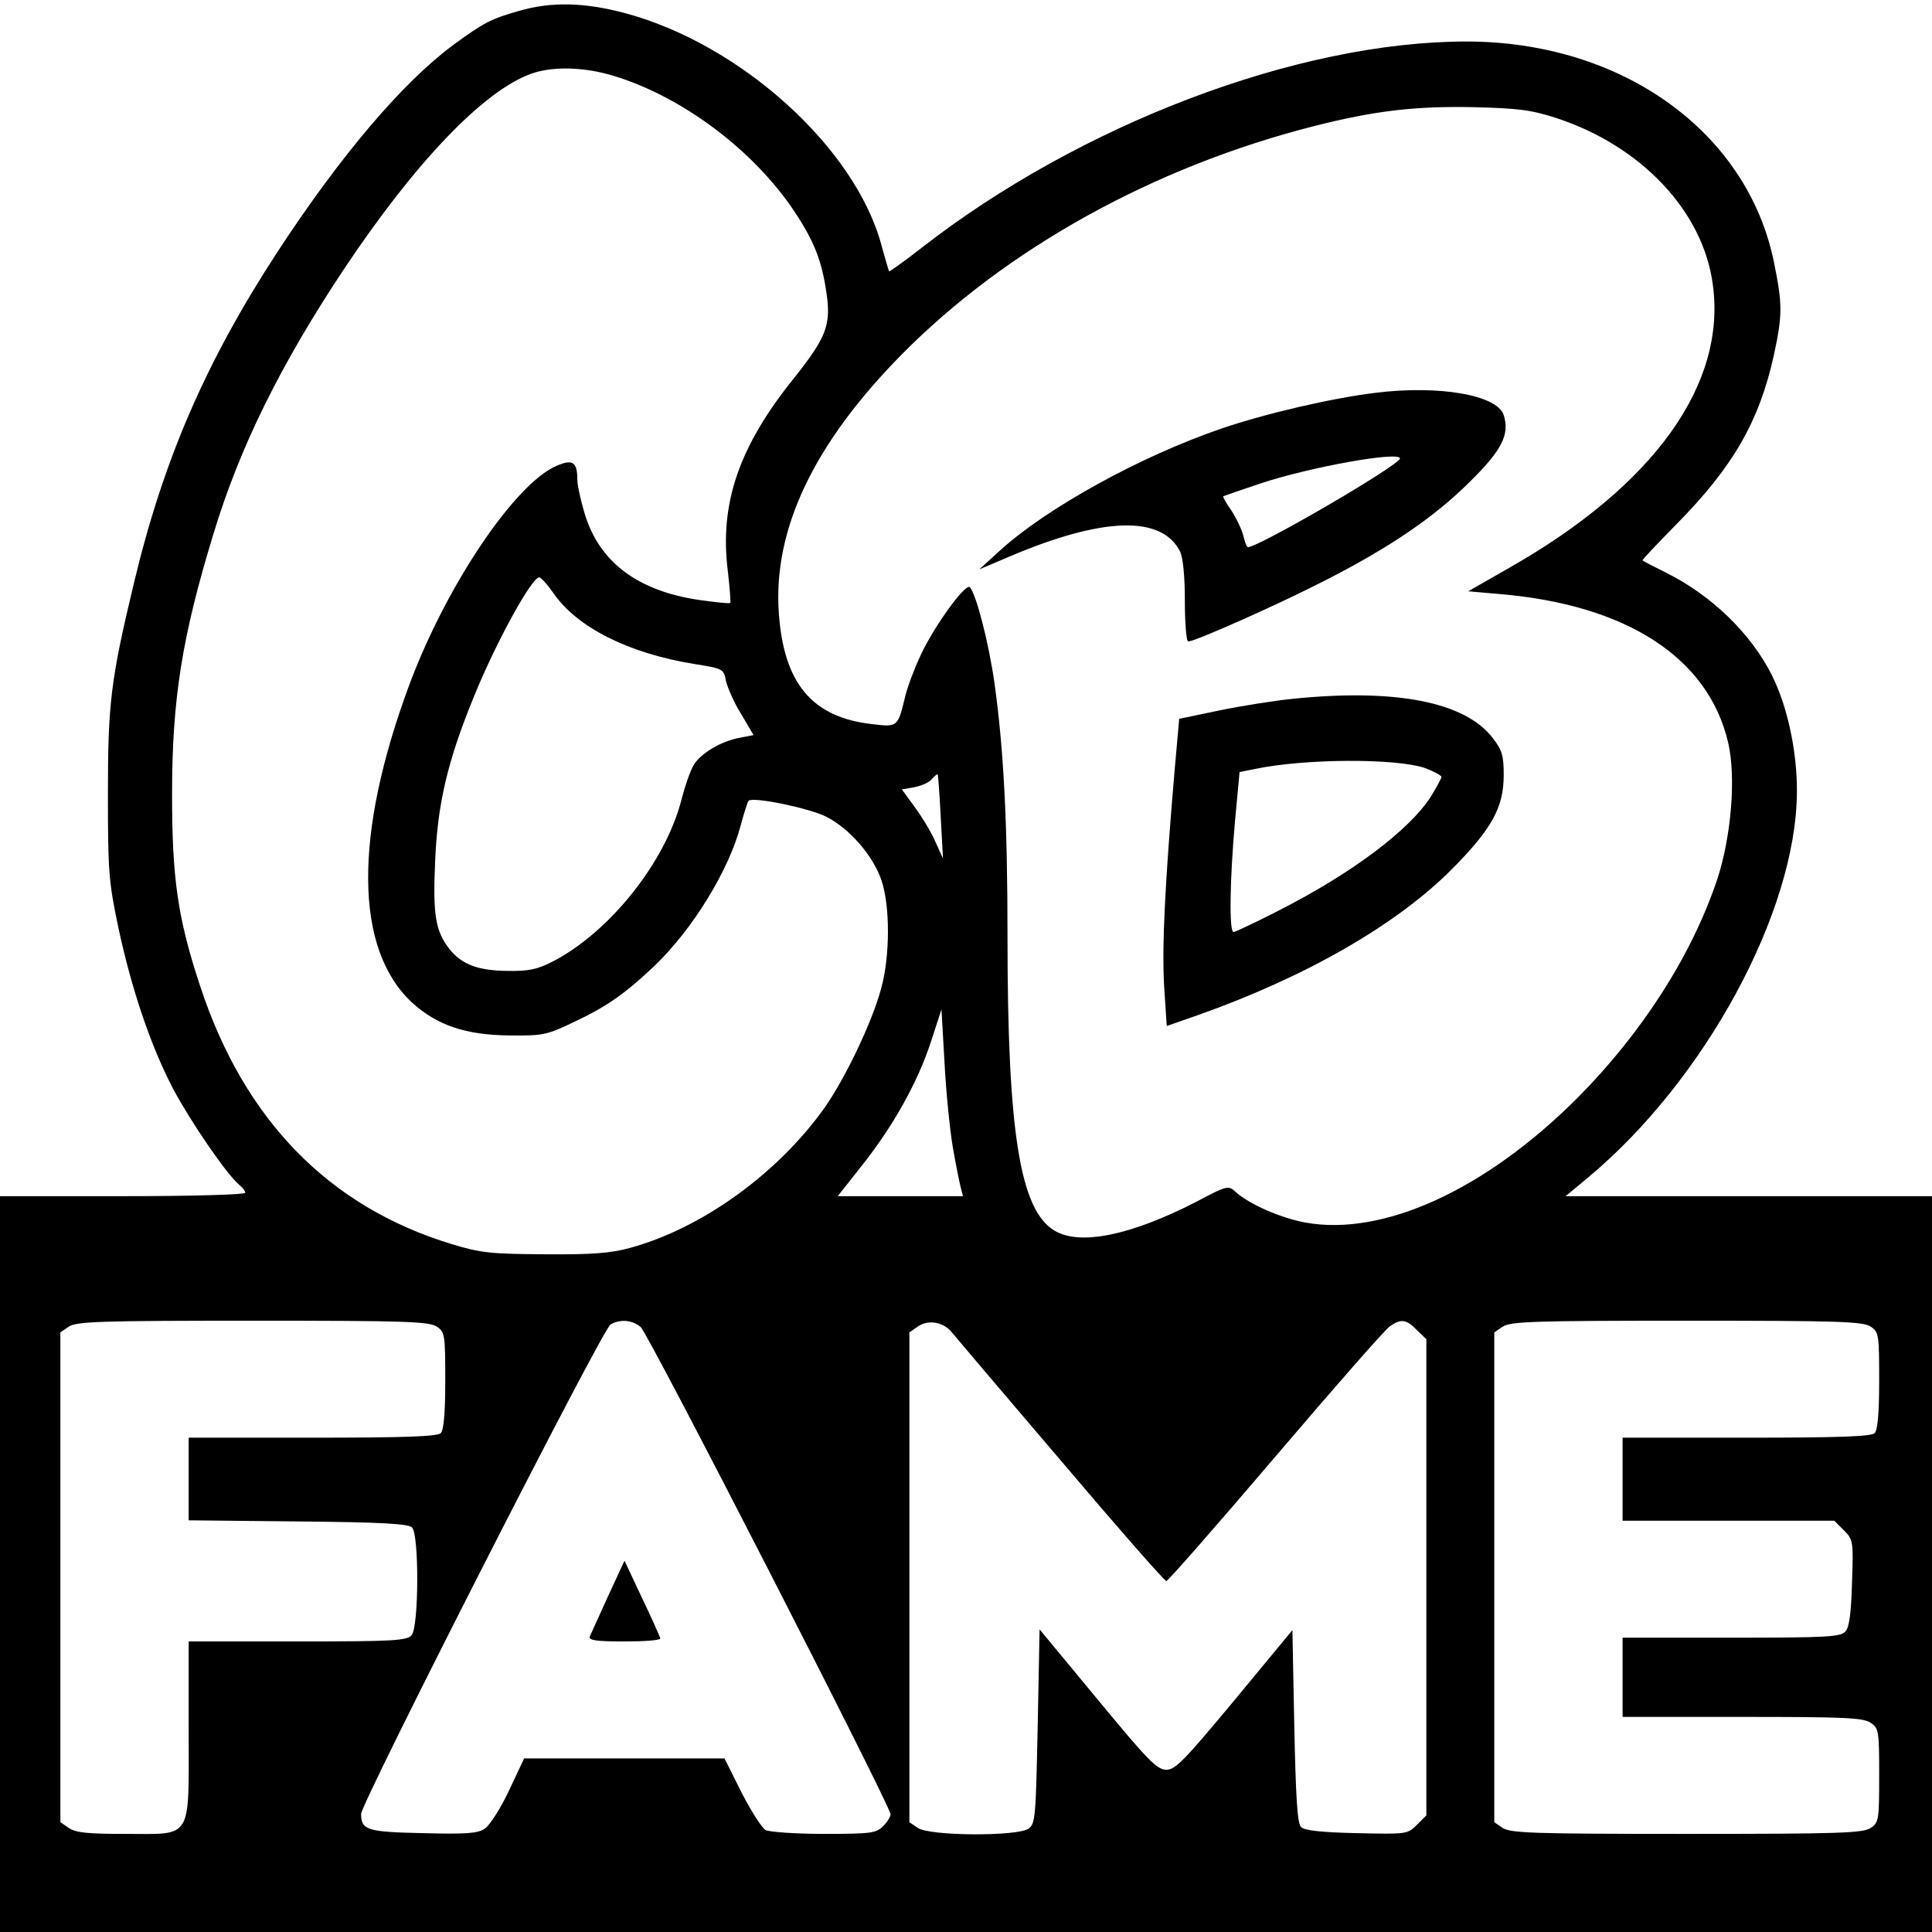
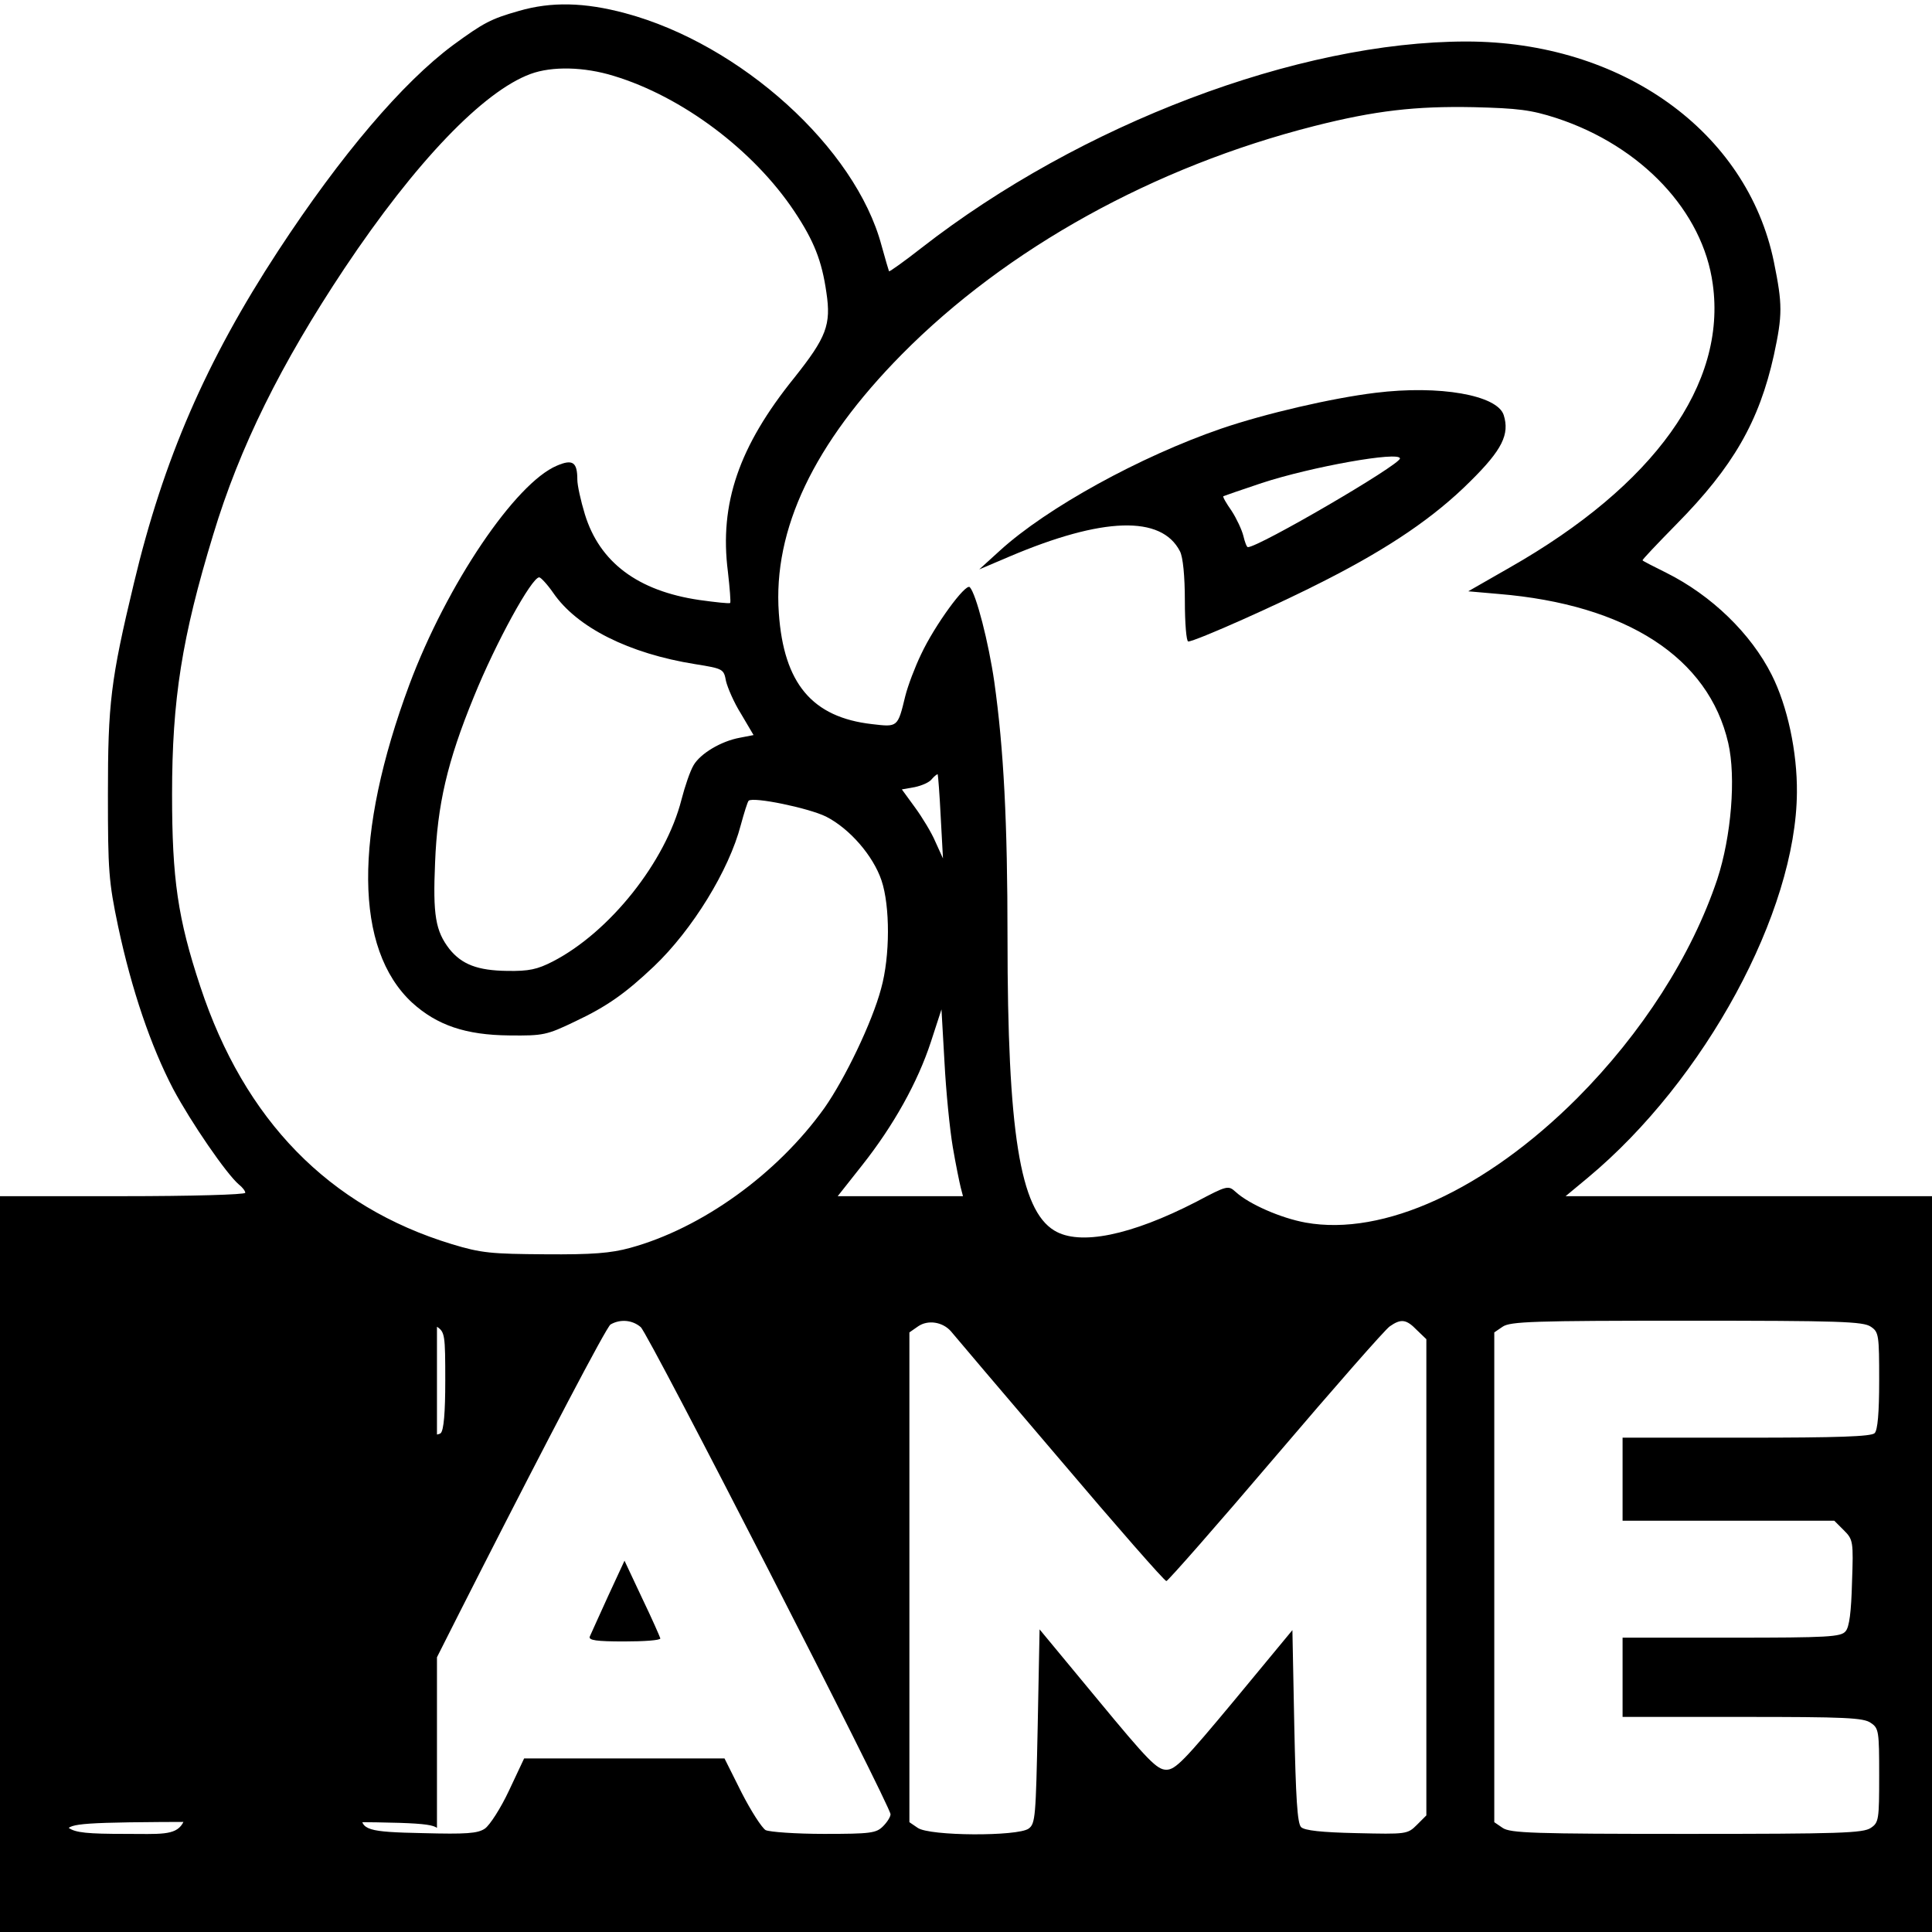
<svg xmlns="http://www.w3.org/2000/svg" version="1.0" width="512pt" height="512pt" viewBox="0 0 512 512" preserveAspectRatio="xMidYMid meet">
  <g transform="translate(0,512) scale(0.1,-0.1)" fill="#000000" stroke="none">
-     <path d="M1375 5091 c-74 -21 -93 -31 -175 -91 -133 -99 -296 -290 -463 -545 -191 -292 -304 -553 -382 -880 -62 -258 -69 -320 -69 -560 0 -202 2 -231 27 -350 36 -169 87 -318 146 -431 47 -88 141 -225 174 -253 9 -7 17 -17 17 -22 0 -5 -145 -9 -325 -9 l-325 0 0 -975 0 -975 2560 0 2560 0 0 975 0 975 -486 0 -485 0 59 49 c310 258 552 704 554 1021 1 107 -25 229 -67 312 -55 109 -159 210 -279 270 -34 17 -62 31 -63 33 -2 1 39 44 90 96 150 152 219 272 258 448 23 107 23 134 0 247 -71 346 -404 584 -815 584 -446 0 -1023 -219 -1444 -547 -46 -36 -84 -63 -86 -62 -1 2 -10 33 -20 69 -69 258 -373 533 -679 615 -108 29 -196 31 -282 6z m251 -172 c182 -55 371 -197 479 -359 52 -78 73 -131 85 -215 13 -86 0 -119 -85 -226 -147 -182 -199 -334 -176 -514 5 -44 8 -81 6 -83 -2 -2 -39 2 -82 8 -163 24 -264 100 -303 227 -11 36 -20 77 -20 92 0 46 -12 55 -54 37 -110 -46 -292 -315 -391 -580 -148 -398 -146 -701 7 -843 66 -60 142 -86 258 -87 90 -1 99 1 174 37 85 40 134 75 209 146 102 97 199 255 230 374 9 33 18 62 21 65 12 11 158 -19 205 -42 63 -32 125 -104 147 -169 23 -68 23 -201 -1 -287 -24 -90 -96 -239 -150 -316 -125 -175 -325 -319 -515 -371 -51 -14 -100 -18 -225 -17 -143 1 -169 3 -248 27 -325 99 -549 328 -666 682 -60 181 -75 286 -75 510 0 251 26 416 109 688 70 232 179 452 348 706 189 283 368 469 493 515 57 21 142 19 220 -5z m2499 -112 c225 -74 388 -247 414 -440 37 -265 -155 -533 -538 -751 l-110 -63 80 -7 c340 -28 557 -169 609 -395 21 -91 8 -248 -29 -361 -68 -203 -200 -408 -371 -580 -243 -243 -514 -367 -720 -330 -66 12 -150 49 -185 81 -20 18 -22 18 -105 -26 -173 -89 -309 -117 -376 -76 -91 55 -124 262 -124 776 0 306 -10 500 -35 678 -15 104 -48 233 -65 251 -11 11 -93 -101 -129 -178 -16 -33 -35 -83 -42 -111 -20 -83 -20 -82 -88 -74 -159 18 -234 108 -247 294 -16 222 93 450 326 686 278 281 668 497 1093 605 162 41 268 53 422 50 118 -3 152 -7 220 -29z m-2659 -1258 c63 -92 201 -161 376 -189 75 -12 76 -13 82 -45 4 -17 21 -57 40 -87 l33 -56 -36 -7 c-50 -9 -105 -42 -123 -73 -9 -15 -23 -56 -32 -91 -42 -165 -190 -351 -341 -429 -41 -21 -63 -26 -121 -25 -78 1 -120 17 -153 58 -37 48 -44 90 -38 229 6 153 32 267 103 440 58 143 153 316 173 316 4 0 21 -18 37 -41z m1027 -594 l6 -110 -20 44 c-10 24 -35 65 -54 91 l-35 48 34 6 c19 4 40 13 46 22 7 8 14 13 15 12 1 -2 5 -52 8 -113z m32 -875 c8 -47 18 -95 21 -107 l6 -23 -166 0 -166 0 64 81 c84 106 148 221 183 328 l28 86 8 -140 c4 -77 14 -178 22 -225z m-1367 -476 c21 -14 22 -22 22 -143 0 -85 -4 -131 -12 -139 -9 -9 -98 -12 -340 -12 l-328 0 0 -110 0 -109 290 -3 c221 -2 292 -6 302 -16 19 -19 18 -263 -1 -285 -12 -15 -46 -17 -302 -17 l-289 0 0 -235 c0 -295 12 -275 -168 -275 -99 0 -132 3 -150 16 l-22 15 0 649 0 649 22 15 c20 14 83 16 488 16 405 0 468 -2 488 -16z m540 -1 c21 -18 662 -1269 662 -1291 0 -7 -9 -21 -20 -32 -18 -18 -33 -20 -156 -20 -75 0 -144 5 -155 10 -10 6 -39 51 -64 100 l-45 90 -266 0 -265 0 -40 -85 c-22 -47 -51 -92 -64 -101 -19 -13 -50 -15 -164 -12 -148 3 -164 8 -164 51 1 31 639 1284 661 1297 26 15 58 12 80 -7z m822 -11 c8 -10 138 -163 289 -340 150 -177 277 -322 282 -322 4 0 135 149 289 330 155 182 291 337 303 345 30 21 44 19 72 -10 l25 -24 0 -631 0 -631 -25 -25 c-25 -25 -28 -25 -160 -22 -93 2 -138 7 -147 16 -10 10 -14 78 -18 268 l-5 254 -153 -185 c-133 -160 -157 -185 -181 -185 -25 0 -49 25 -182 186 l-154 186 -5 -257 c-5 -239 -6 -258 -24 -271 -29 -21 -263 -20 -294 2 l-22 15 0 649 0 649 23 16 c26 18 65 12 87 -13z m2438 12 c21 -14 22 -22 22 -143 0 -85 -4 -131 -12 -139 -9 -9 -98 -12 -340 -12 l-328 0 0 -110 0 -110 280 0 281 0 25 -25 c25 -25 26 -29 22 -139 -2 -77 -7 -118 -17 -129 -12 -15 -46 -17 -302 -17 l-289 0 0 -105 0 -105 318 0 c271 0 321 -2 340 -16 21 -14 22 -22 22 -139 0 -117 -1 -125 -22 -139 -20 -14 -83 -16 -488 -16 -405 0 -468 2 -488 16 l-22 15 0 649 0 649 22 15 c20 14 83 16 488 16 405 0 468 -2 488 -16z" />
+     <path d="M1375 5091 c-74 -21 -93 -31 -175 -91 -133 -99 -296 -290 -463 -545 -191 -292 -304 -553 -382 -880 -62 -258 -69 -320 -69 -560 0 -202 2 -231 27 -350 36 -169 87 -318 146 -431 47 -88 141 -225 174 -253 9 -7 17 -17 17 -22 0 -5 -145 -9 -325 -9 l-325 0 0 -975 0 -975 2560 0 2560 0 0 975 0 975 -486 0 -485 0 59 49 c310 258 552 704 554 1021 1 107 -25 229 -67 312 -55 109 -159 210 -279 270 -34 17 -62 31 -63 33 -2 1 39 44 90 96 150 152 219 272 258 448 23 107 23 134 0 247 -71 346 -404 584 -815 584 -446 0 -1023 -219 -1444 -547 -46 -36 -84 -63 -86 -62 -1 2 -10 33 -20 69 -69 258 -373 533 -679 615 -108 29 -196 31 -282 6z m251 -172 c182 -55 371 -197 479 -359 52 -78 73 -131 85 -215 13 -86 0 -119 -85 -226 -147 -182 -199 -334 -176 -514 5 -44 8 -81 6 -83 -2 -2 -39 2 -82 8 -163 24 -264 100 -303 227 -11 36 -20 77 -20 92 0 46 -12 55 -54 37 -110 -46 -292 -315 -391 -580 -148 -398 -146 -701 7 -843 66 -60 142 -86 258 -87 90 -1 99 1 174 37 85 40 134 75 209 146 102 97 199 255 230 374 9 33 18 62 21 65 12 11 158 -19 205 -42 63 -32 125 -104 147 -169 23 -68 23 -201 -1 -287 -24 -90 -96 -239 -150 -316 -125 -175 -325 -319 -515 -371 -51 -14 -100 -18 -225 -17 -143 1 -169 3 -248 27 -325 99 -549 328 -666 682 -60 181 -75 286 -75 510 0 251 26 416 109 688 70 232 179 452 348 706 189 283 368 469 493 515 57 21 142 19 220 -5z m2499 -112 c225 -74 388 -247 414 -440 37 -265 -155 -533 -538 -751 l-110 -63 80 -7 c340 -28 557 -169 609 -395 21 -91 8 -248 -29 -361 -68 -203 -200 -408 -371 -580 -243 -243 -514 -367 -720 -330 -66 12 -150 49 -185 81 -20 18 -22 18 -105 -26 -173 -89 -309 -117 -376 -76 -91 55 -124 262 -124 776 0 306 -10 500 -35 678 -15 104 -48 233 -65 251 -11 11 -93 -101 -129 -178 -16 -33 -35 -83 -42 -111 -20 -83 -20 -82 -88 -74 -159 18 -234 108 -247 294 -16 222 93 450 326 686 278 281 668 497 1093 605 162 41 268 53 422 50 118 -3 152 -7 220 -29z m-2659 -1258 c63 -92 201 -161 376 -189 75 -12 76 -13 82 -45 4 -17 21 -57 40 -87 l33 -56 -36 -7 c-50 -9 -105 -42 -123 -73 -9 -15 -23 -56 -32 -91 -42 -165 -190 -351 -341 -429 -41 -21 -63 -26 -121 -25 -78 1 -120 17 -153 58 -37 48 -44 90 -38 229 6 153 32 267 103 440 58 143 153 316 173 316 4 0 21 -18 37 -41z m1027 -594 l6 -110 -20 44 c-10 24 -35 65 -54 91 l-35 48 34 6 c19 4 40 13 46 22 7 8 14 13 15 12 1 -2 5 -52 8 -113z m32 -875 c8 -47 18 -95 21 -107 l6 -23 -166 0 -166 0 64 81 c84 106 148 221 183 328 l28 86 8 -140 c4 -77 14 -178 22 -225z m-1367 -476 c21 -14 22 -22 22 -143 0 -85 -4 -131 -12 -139 -9 -9 -98 -12 -340 -12 l-328 0 0 -110 0 -109 290 -3 c221 -2 292 -6 302 -16 19 -19 18 -263 -1 -285 -12 -15 -46 -17 -302 -17 l-289 0 0 -235 c0 -295 12 -275 -168 -275 -99 0 -132 3 -150 16 c20 14 83 16 488 16 405 0 468 -2 488 -16z m540 -1 c21 -18 662 -1269 662 -1291 0 -7 -9 -21 -20 -32 -18 -18 -33 -20 -156 -20 -75 0 -144 5 -155 10 -10 6 -39 51 -64 100 l-45 90 -266 0 -265 0 -40 -85 c-22 -47 -51 -92 -64 -101 -19 -13 -50 -15 -164 -12 -148 3 -164 8 -164 51 1 31 639 1284 661 1297 26 15 58 12 80 -7z m822 -11 c8 -10 138 -163 289 -340 150 -177 277 -322 282 -322 4 0 135 149 289 330 155 182 291 337 303 345 30 21 44 19 72 -10 l25 -24 0 -631 0 -631 -25 -25 c-25 -25 -28 -25 -160 -22 -93 2 -138 7 -147 16 -10 10 -14 78 -18 268 l-5 254 -153 -185 c-133 -160 -157 -185 -181 -185 -25 0 -49 25 -182 186 l-154 186 -5 -257 c-5 -239 -6 -258 -24 -271 -29 -21 -263 -20 -294 2 l-22 15 0 649 0 649 23 16 c26 18 65 12 87 -13z m2438 12 c21 -14 22 -22 22 -143 0 -85 -4 -131 -12 -139 -9 -9 -98 -12 -340 -12 l-328 0 0 -110 0 -110 280 0 281 0 25 -25 c25 -25 26 -29 22 -139 -2 -77 -7 -118 -17 -129 -12 -15 -46 -17 -302 -17 l-289 0 0 -105 0 -105 318 0 c271 0 321 -2 340 -16 21 -14 22 -22 22 -139 0 -117 -1 -125 -22 -139 -20 -14 -83 -16 -488 -16 -405 0 -468 2 -488 16 l-22 15 0 649 0 649 22 15 c20 14 83 16 488 16 405 0 468 -2 488 -16z" />
    <path d="M3645 4079 c-115 -14 -292 -55 -409 -95 -215 -74 -462 -210 -586 -323 l-55 -50 80 34 c247 105 403 110 452 14 8 -15 13 -66 13 -131 0 -60 4 -108 9 -108 18 0 243 100 363 162 169 86 289 167 385 263 84 83 104 124 88 175 -17 53 -170 80 -340 59z m65 -174 c0 -17 -374 -235 -403 -235 -3 0 -8 13 -12 30 -4 16 -18 46 -31 66 -14 20 -24 37 -22 39 2 1 48 17 102 35 131 43 366 85 366 65z" />
-     <path d="M3425 3268 c-49 -5 -137 -19 -195 -31 l-105 -22 -12 -135 c-26 -303 -34 -470 -28 -572 l7 -107 83 29 c288 102 529 241 675 389 104 105 135 162 135 247 0 51 -4 66 -29 98 -73 96 -258 132 -531 104z m353 -184 c23 -9 42 -19 42 -23 0 -4 -13 -27 -28 -52 -58 -90 -211 -205 -411 -306 -57 -29 -108 -53 -112 -53 -12 0 -10 138 4 295 l12 129 40 8 c133 28 377 29 453 2z" />
    <path d="M1611 889 c-24 -52 -45 -100 -48 -106 -4 -10 18 -13 91 -13 53 0 96 3 96 8 -1 4 -22 52 -48 106 l-47 100 -44 -95z" />
  </g>
</svg>